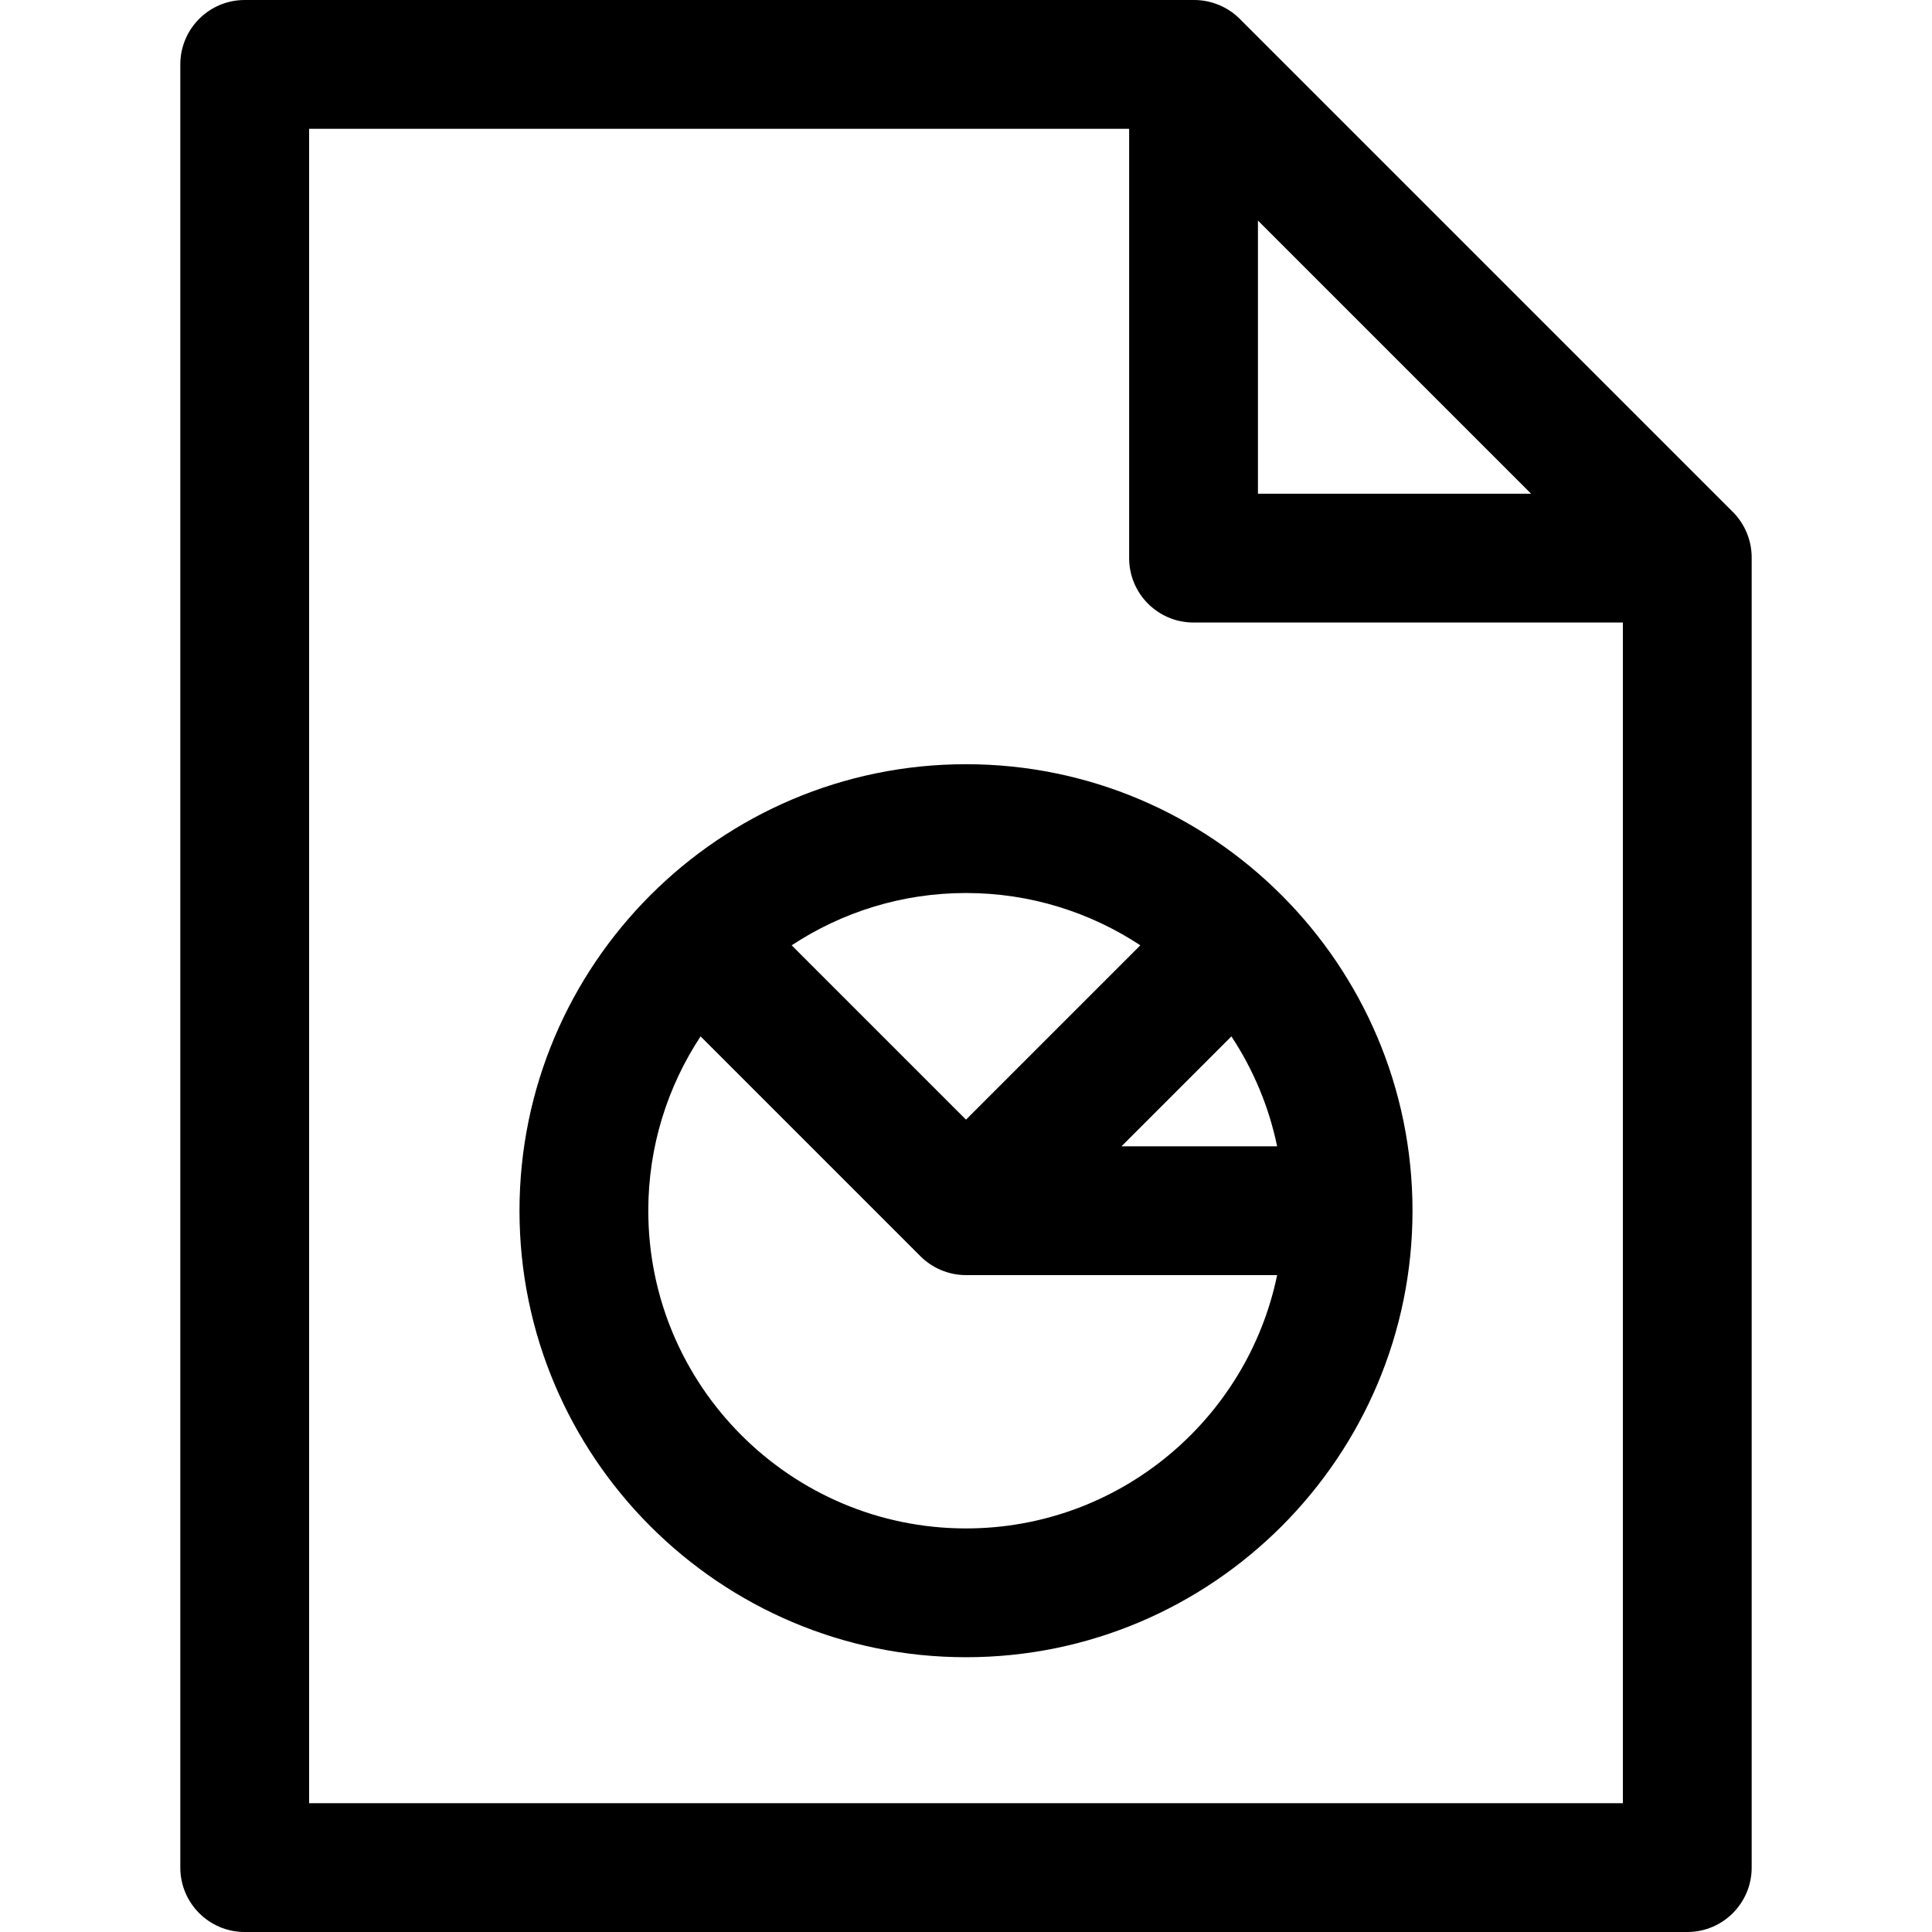
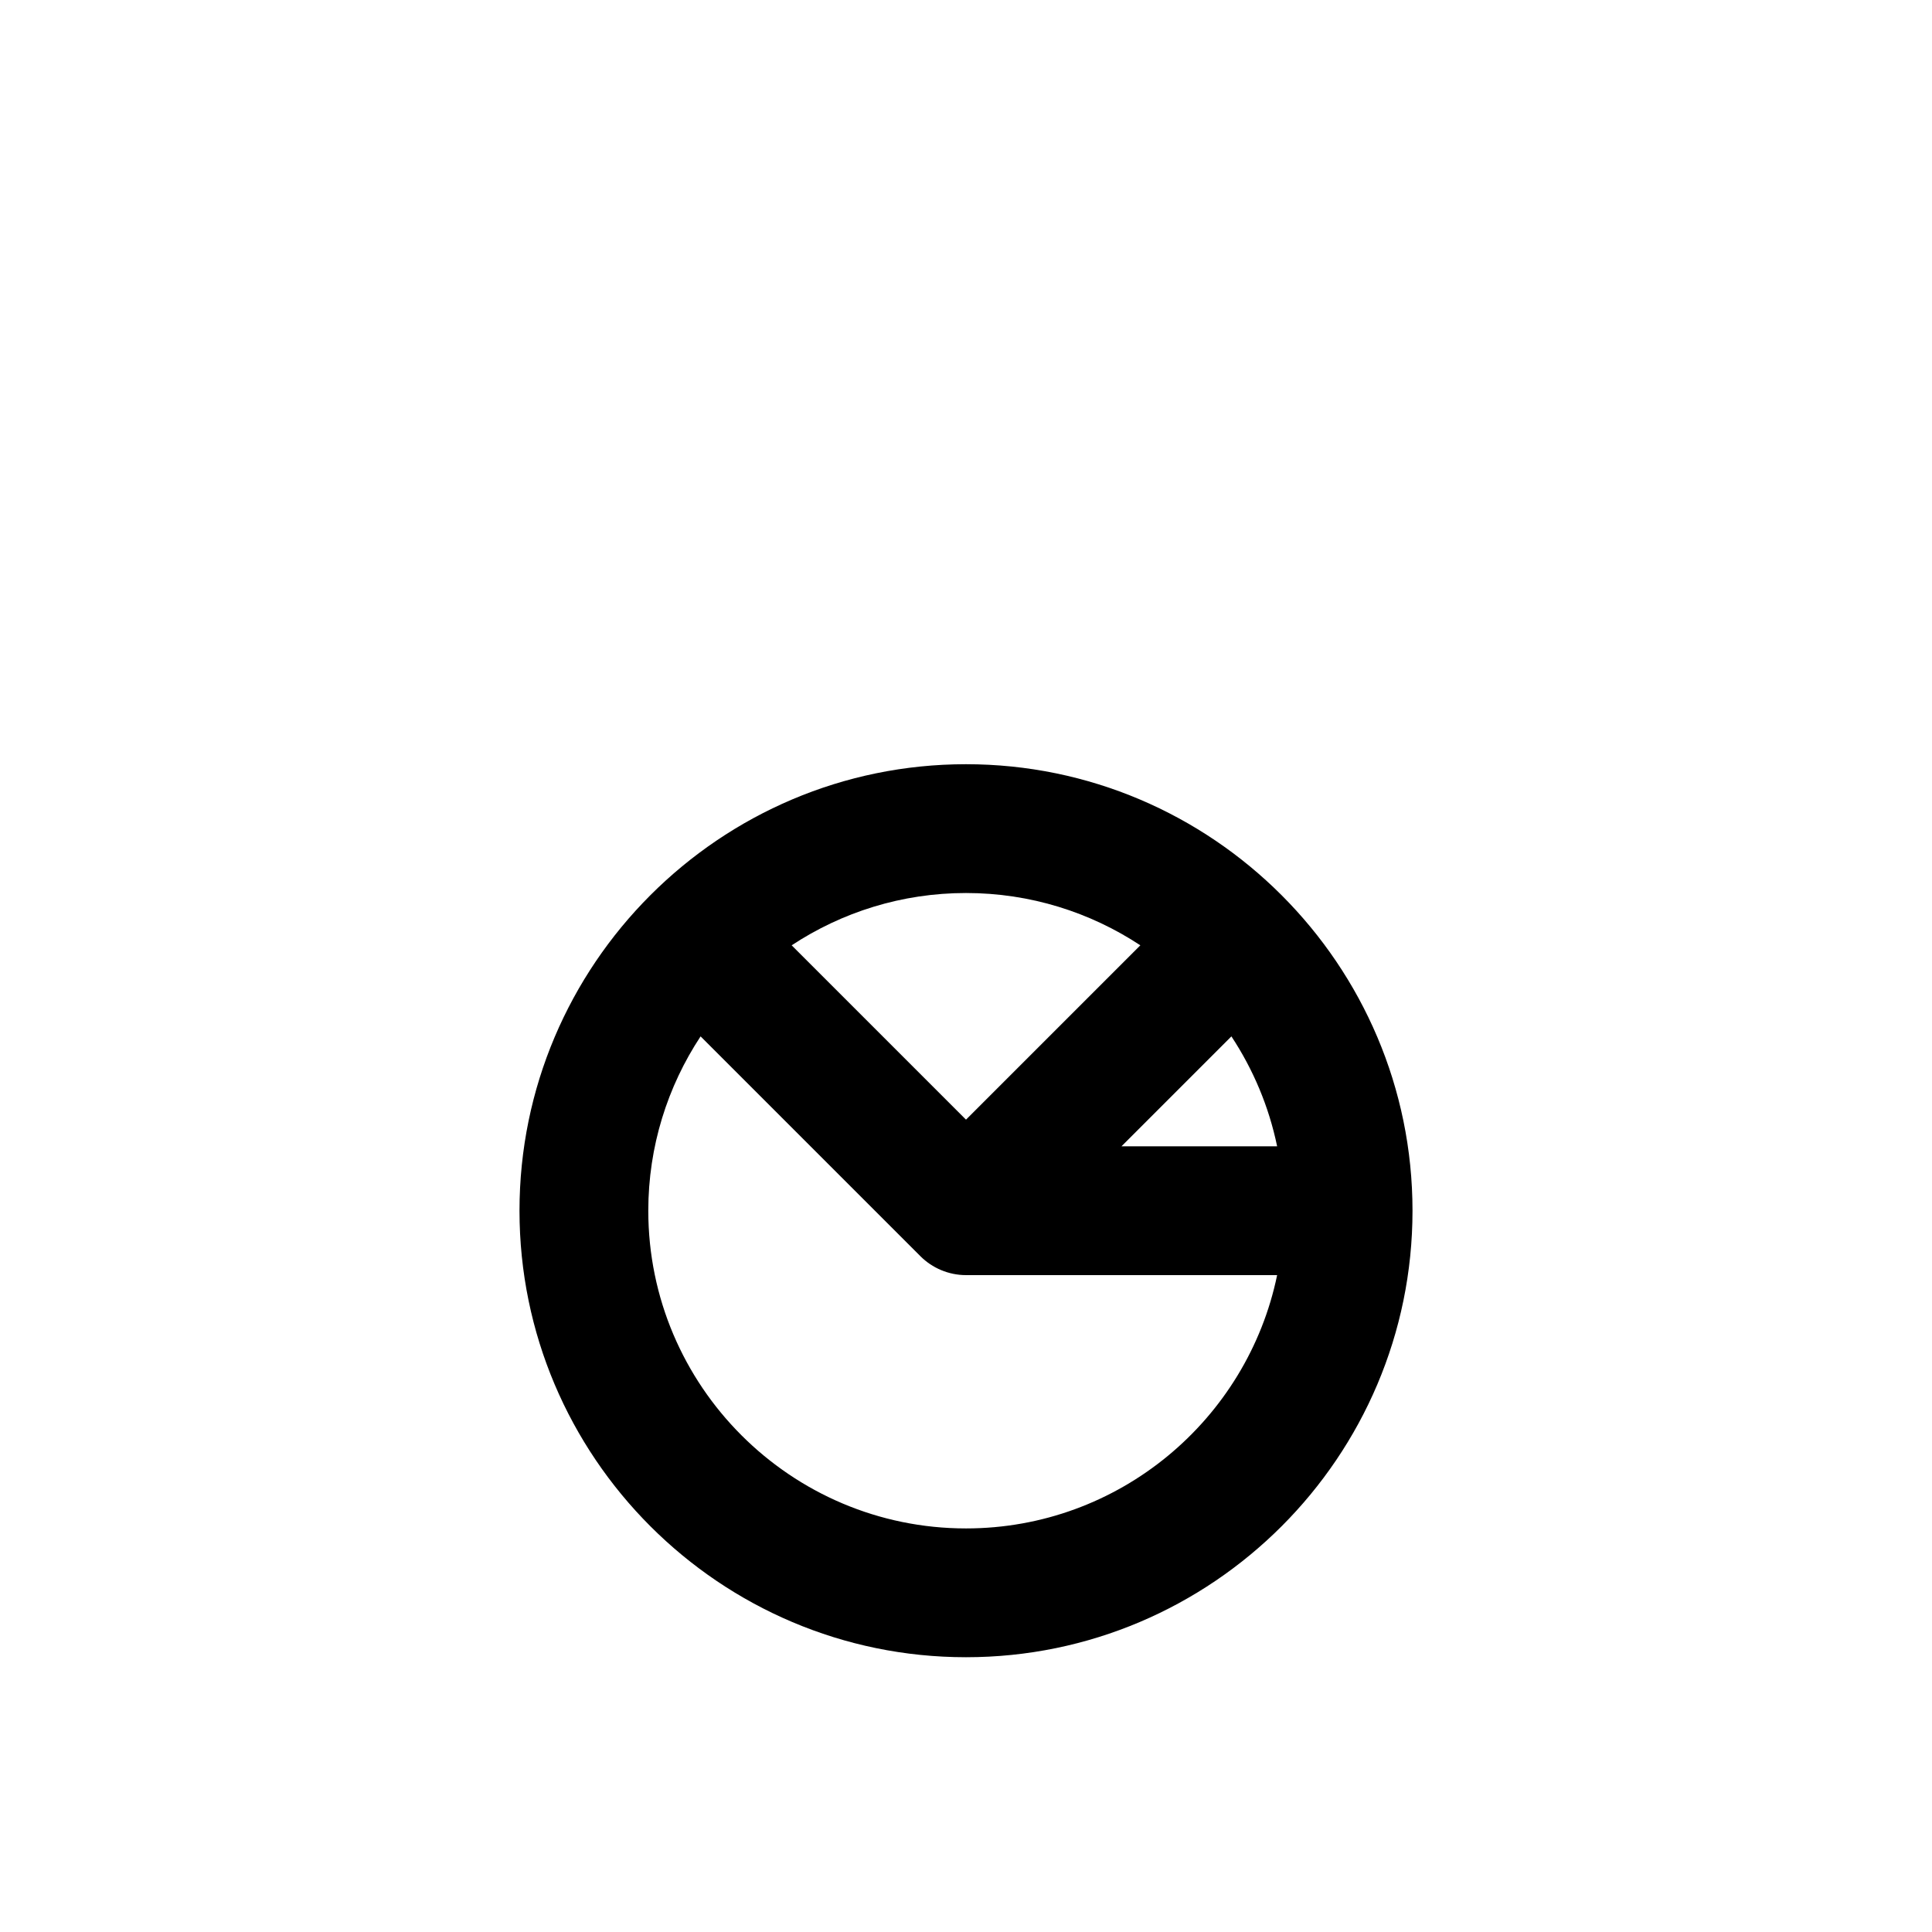
<svg xmlns="http://www.w3.org/2000/svg" fill="#000000" height="800px" width="800px" version="1.1" id="Layer_1" viewBox="0 0 512 512" xml:space="preserve">
  <g>
    <g>
-       <path d="M459.212,135.661L328.553,5.002C325.299,1.749,320.892,0,316.482,0H64.853c-9.425,0-17.067,7.641-17.067,17.067v477.867    c0,9.425,7.641,17.067,17.067,17.067h382.293c9.425,0,17.067-7.641,17.067-17.067V147.731    C464.213,143.151,462.36,138.807,459.212,135.661z M333.369,58.449l72.396,72.396h-72.396V58.449z M430.08,477.867H81.92V34.133    h217.316v113.778c0,9.425,7.641,17.067,17.067,17.067H430.08V477.867z" />
-     </g>
+       </g>
  </g>
  <g>
    <g>
      <path d="M256,202.524c-65.279,0-118.329,53.129-118.329,118.329c0,65.247,53.082,118.329,118.329,118.329    S374.329,386.1,374.329,320.853C374.329,255.662,321.277,202.524,256,202.524z M256,236.658c17.053,0,32.926,5.111,46.201,13.859    L256,296.718l-46.201-46.201C223.074,241.769,238.947,236.658,256,236.658z M256,405.049c-46.426,0-84.196-37.77-84.196-84.196    c0-17.053,5.111-32.926,13.859-46.201l58.269,58.269c3.125,3.127,7.473,4.998,12.067,4.998h82.454    C330.544,376.191,296.58,405.049,256,405.049z M297.201,303.787l29.135-29.134c5.749,8.723,9.933,18.565,12.117,29.134H297.201z" />
    </g>
  </g>
</svg>